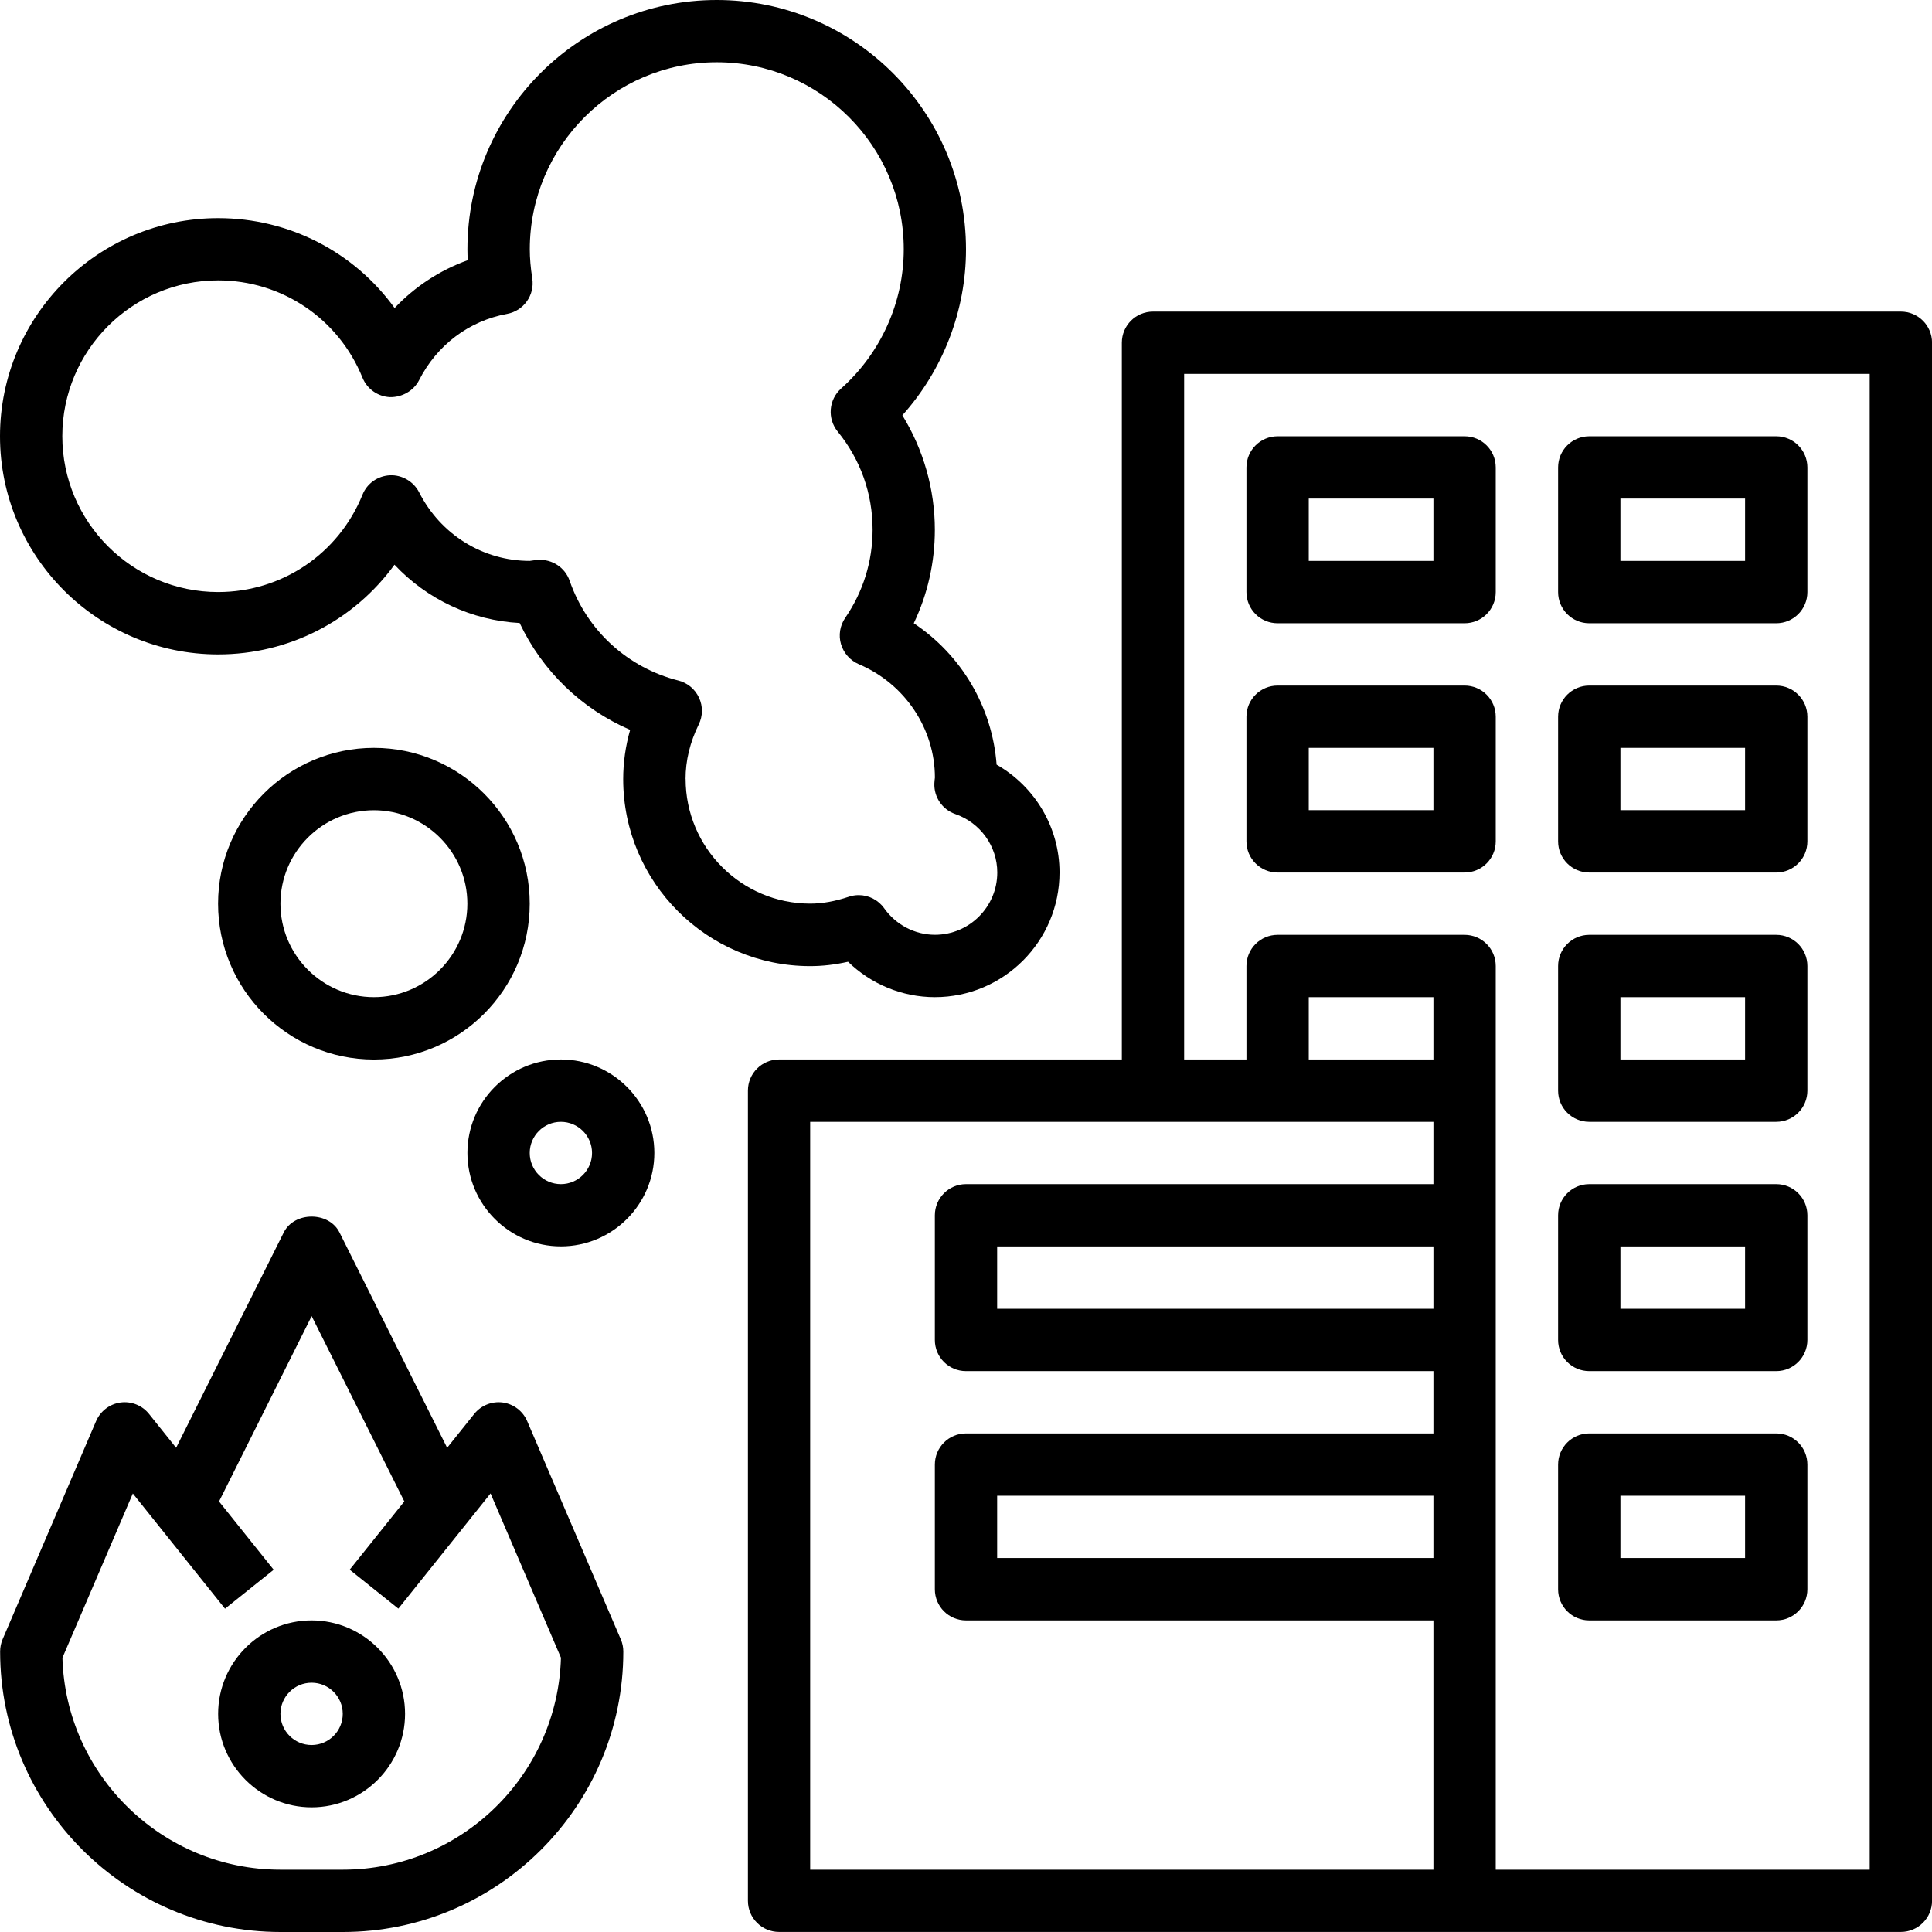
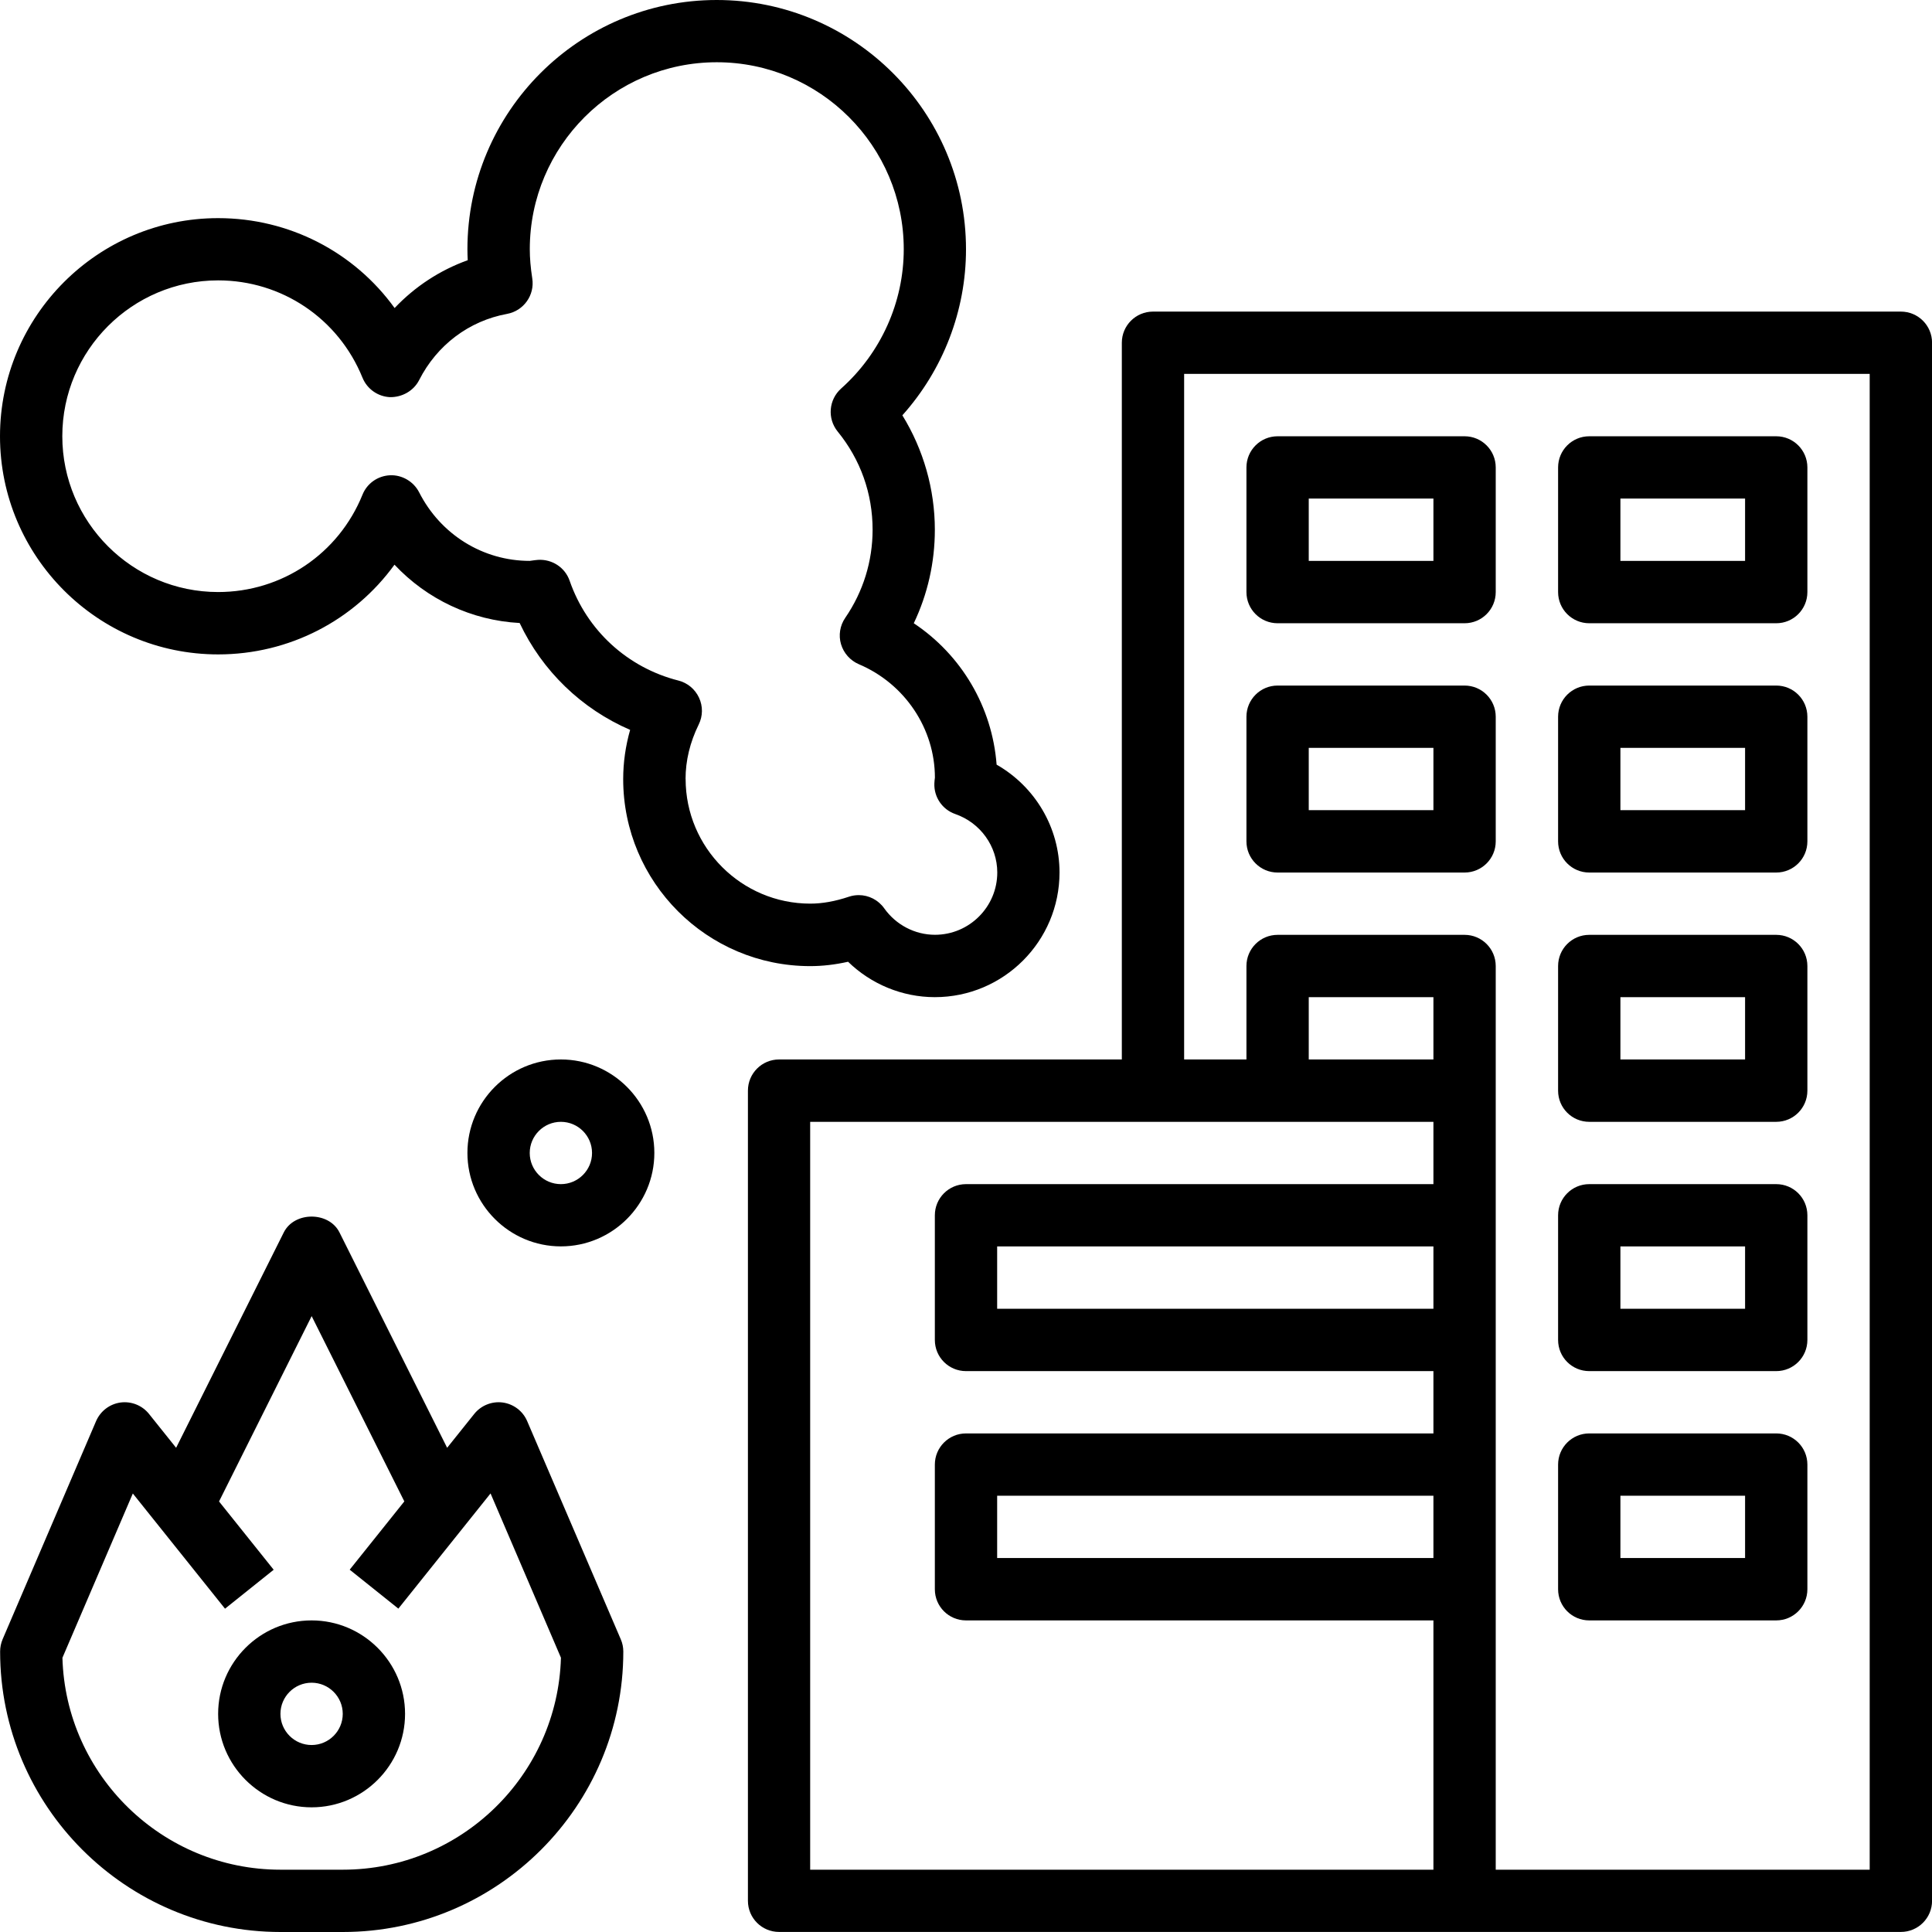
<svg xmlns="http://www.w3.org/2000/svg" version="1.1" width="32" height="32" viewBox="0 0 32 32">
  <path d="M31.484 5.161h-12.387c-0.285 0-0.516 0.231-0.516 0.516v11.871h-5.677c-0.285 0-0.516 0.231-0.516 0.516v13.419c0 0.286 0.231 0.516 0.516 0.516h18.581c0.285 0 0.516-0.231 0.516-0.516v-25.806c0-0.285-0.231-0.516-0.516-0.516zM13.419 30.968v-12.387h10.323v1.032h-7.742c-0.285 0-0.516 0.231-0.516 0.516v2.065c0 0.286 0.231 0.516 0.516 0.516h7.742v1.032h-7.742c-0.285 0-0.516 0.231-0.516 0.516v2.065c0 0.286 0.231 0.516 0.516 0.516h7.742v4.129zM23.742 21.677h-7.226v-1.032h7.226zM23.742 25.806h-7.226v-1.032h7.226zM23.742 17.548h-2.065v-1.032h2.065zM30.968 30.968h-6.194v-14.968c0-0.285-0.231-0.516-0.516-0.516h-3.097c-0.285 0-0.516 0.231-0.516 0.516v1.548h-1.032v-11.355h11.355z" />
  <path d="M21.161 10.323h3.097c0.285 0 0.516-0.231 0.516-0.516v-2.065c0-0.285-0.231-0.516-0.516-0.516h-3.097c-0.285 0-0.516 0.231-0.516 0.516v2.065c0 0.285 0.231 0.516 0.516 0.516zM21.677 8.258h2.065v1.032h-2.065z" />
  <path d="M26.323 10.323h3.097c0.285 0 0.516-0.231 0.516-0.516v-2.065c0-0.285-0.231-0.516-0.516-0.516h-3.097c-0.285 0-0.516 0.231-0.516 0.516v2.065c0 0.285 0.231 0.516 0.516 0.516zM26.839 8.258h2.065v1.032h-2.065z" />
  <path d="M21.161 14.452h3.097c0.285 0 0.516-0.231 0.516-0.516v-2.065c0-0.285-0.231-0.516-0.516-0.516h-3.097c-0.285 0-0.516 0.231-0.516 0.516v2.065c0 0.285 0.231 0.516 0.516 0.516zM21.677 12.387h2.065v1.032h-2.065z" />
  <path d="M26.323 14.452h3.097c0.285 0 0.516-0.231 0.516-0.516v-2.065c0-0.285-0.231-0.516-0.516-0.516h-3.097c-0.285 0-0.516 0.231-0.516 0.516v2.065c0 0.285 0.231 0.516 0.516 0.516zM26.839 12.387h2.065v1.032h-2.065z" />
  <path d="M26.323 18.581h3.097c0.285 0 0.516-0.231 0.516-0.516v-2.065c0-0.285-0.231-0.516-0.516-0.516h-3.097c-0.285 0-0.516 0.231-0.516 0.516v2.065c0 0.286 0.231 0.516 0.516 0.516zM26.839 16.516h2.065v1.032h-2.065z" />
  <path d="M26.323 22.71h3.097c0.285 0 0.516-0.231 0.516-0.516v-2.065c0-0.286-0.231-0.516-0.516-0.516h-3.097c-0.285 0-0.516 0.231-0.516 0.516v2.065c0 0.286 0.231 0.516 0.516 0.516zM26.839 20.645h2.065v1.032h-2.065z" />
  <path d="M26.323 26.839h3.097c0.285 0 0.516-0.231 0.516-0.516v-2.065c0-0.286-0.231-0.516-0.516-0.516h-3.097c-0.285 0-0.516 0.231-0.516 0.516v2.065c0 0.286 0.231 0.516 0.516 0.516zM26.839 24.774h2.065v1.032h-2.065z" />
  <path d="M14.045 15.928c0.383 0.373 0.899 0.588 1.439 0.588 1.139 0 2.065-0.926 2.065-2.065 0-0.745-0.406-1.423-1.042-1.786-0.073-0.957-0.583-1.817-1.372-2.342 0.23-0.482 0.349-1.009 0.349-1.549 0-0.67-0.189-1.329-0.538-1.895 0.675-0.754 1.054-1.733 1.054-2.75 0-2.277-1.852-4.129-4.129-4.129s-4.129 1.852-4.129 4.129c0 0.059 0.002 0.119 0.005 0.181-0.459 0.164-0.875 0.437-1.211 0.792-0.668-0.925-1.743-1.489-2.923-1.489-1.992 0-3.613 1.621-3.613 3.613s1.621 3.613 3.613 3.613c1.178 0 2.252-0.563 2.921-1.486 0.537 0.572 1.274 0.923 2.073 0.966 0.376 0.796 1.026 1.423 1.83 1.77-0.076 0.268-0.115 0.54-0.115 0.816 0 1.708 1.389 3.097 3.097 3.097 0.204 0 0.411-0.024 0.626-0.072zM11.355 12.903c0-0.304 0.073-0.608 0.218-0.903 0.069-0.14 0.071-0.302 0.005-0.444s-0.191-0.246-0.342-0.284c-0.843-0.214-1.516-0.831-1.801-1.653-0.076-0.22-0.29-0.359-0.521-0.346-0.037 0.003-0.074 0.007-0.14 0.017-0.774 0-1.476-0.435-1.832-1.136-0.092-0.18-0.285-0.291-0.482-0.282-0.202 0.009-0.381 0.134-0.456 0.322-0.397 0.98-1.336 1.612-2.391 1.612-1.423 0-2.581-1.158-2.581-2.581s1.158-2.581 2.581-2.581c1.055 0 1.994 0.633 2.391 1.612 0.076 0.187 0.255 0.313 0.456 0.322 0.198 0.003 0.39-0.102 0.482-0.282 0.295-0.581 0.827-0.982 1.457-1.097 0.275-0.051 0.46-0.311 0.417-0.587-0.028-0.183-0.041-0.337-0.041-0.484 0-1.708 1.389-3.097 3.097-3.097s3.097 1.389 3.097 3.097c0 0.878-0.378 1.719-1.038 2.308-0.205 0.184-0.231 0.496-0.057 0.711 0.379 0.465 0.579 1.027 0.579 1.627 0 0.523-0.157 1.028-0.453 1.459-0.088 0.128-0.114 0.289-0.070 0.437s0.152 0.27 0.294 0.331c0.766 0.324 1.261 1.071 1.261 1.879-0.003 0.017-0.009 0.077-0.009 0.095-0.009 0.227 0.131 0.433 0.346 0.508 0.416 0.144 0.696 0.534 0.696 0.968 0 0.569-0.463 1.032-1.032 1.032-0.332 0-0.646-0.164-0.841-0.439-0.099-0.139-0.257-0.218-0.421-0.218-0.054 0-0.108 0.008-0.162 0.026-0.233 0.078-0.444 0.115-0.641 0.115-1.139 0-2.065-0.926-2.065-2.065z" />
  <path d="M8.732 23.539c-0.071-0.167-0.225-0.284-0.405-0.309-0.179-0.024-0.359 0.048-0.472 0.189l-0.449 0.561-1.783-3.567c-0.175-0.35-0.748-0.35-0.923 0l-1.783 3.567-0.449-0.561c-0.113-0.141-0.292-0.213-0.472-0.189-0.18 0.025-0.333 0.142-0.405 0.309l-1.548 3.613c-0.027 0.064-0.041 0.133-0.041 0.203 0 2.561 2.084 4.645 4.645 4.645h1.032c2.561 0 4.645-2.084 4.645-4.645 0-0.070-0.014-0.139-0.042-0.203zM5.677 30.968h-1.032c-1.958 0-3.557-1.566-3.611-3.51l1.166-2.721 1.527 1.908 0.806-0.645-0.905-1.131 1.534-3.070 1.535 3.069-0.905 1.131 0.806 0.645 1.527-1.908 1.166 2.721c-0.055 1.945-1.654 3.511-3.612 3.511z" />
  <path d="M5.161 26.839c-0.854 0-1.548 0.695-1.548 1.548s0.695 1.548 1.548 1.548 1.548-0.695 1.548-1.548-0.695-1.548-1.548-1.548zM5.161 28.903c-0.284 0-0.516-0.231-0.516-0.516s0.232-0.516 0.516-0.516 0.516 0.231 0.516 0.516-0.232 0.516-0.516 0.516z" />
  <path d="M9.29 17.548c-0.854 0-1.548 0.695-1.548 1.548s0.695 1.548 1.548 1.548 1.548-0.695 1.548-1.548-0.695-1.548-1.548-1.548zM9.29 19.613c-0.284 0-0.516-0.231-0.516-0.516s0.232-0.516 0.516-0.516 0.516 0.231 0.516 0.516-0.232 0.516-0.516 0.516z" />
-   <path d="M8.774 14.968c0-1.423-1.158-2.581-2.581-2.581s-2.581 1.158-2.581 2.581 1.158 2.581 2.581 2.581 2.581-1.158 2.581-2.581zM4.645 14.968c0-0.854 0.695-1.548 1.548-1.548s1.548 0.695 1.548 1.548-0.695 1.548-1.548 1.548-1.548-0.695-1.548-1.548z" />
</svg>